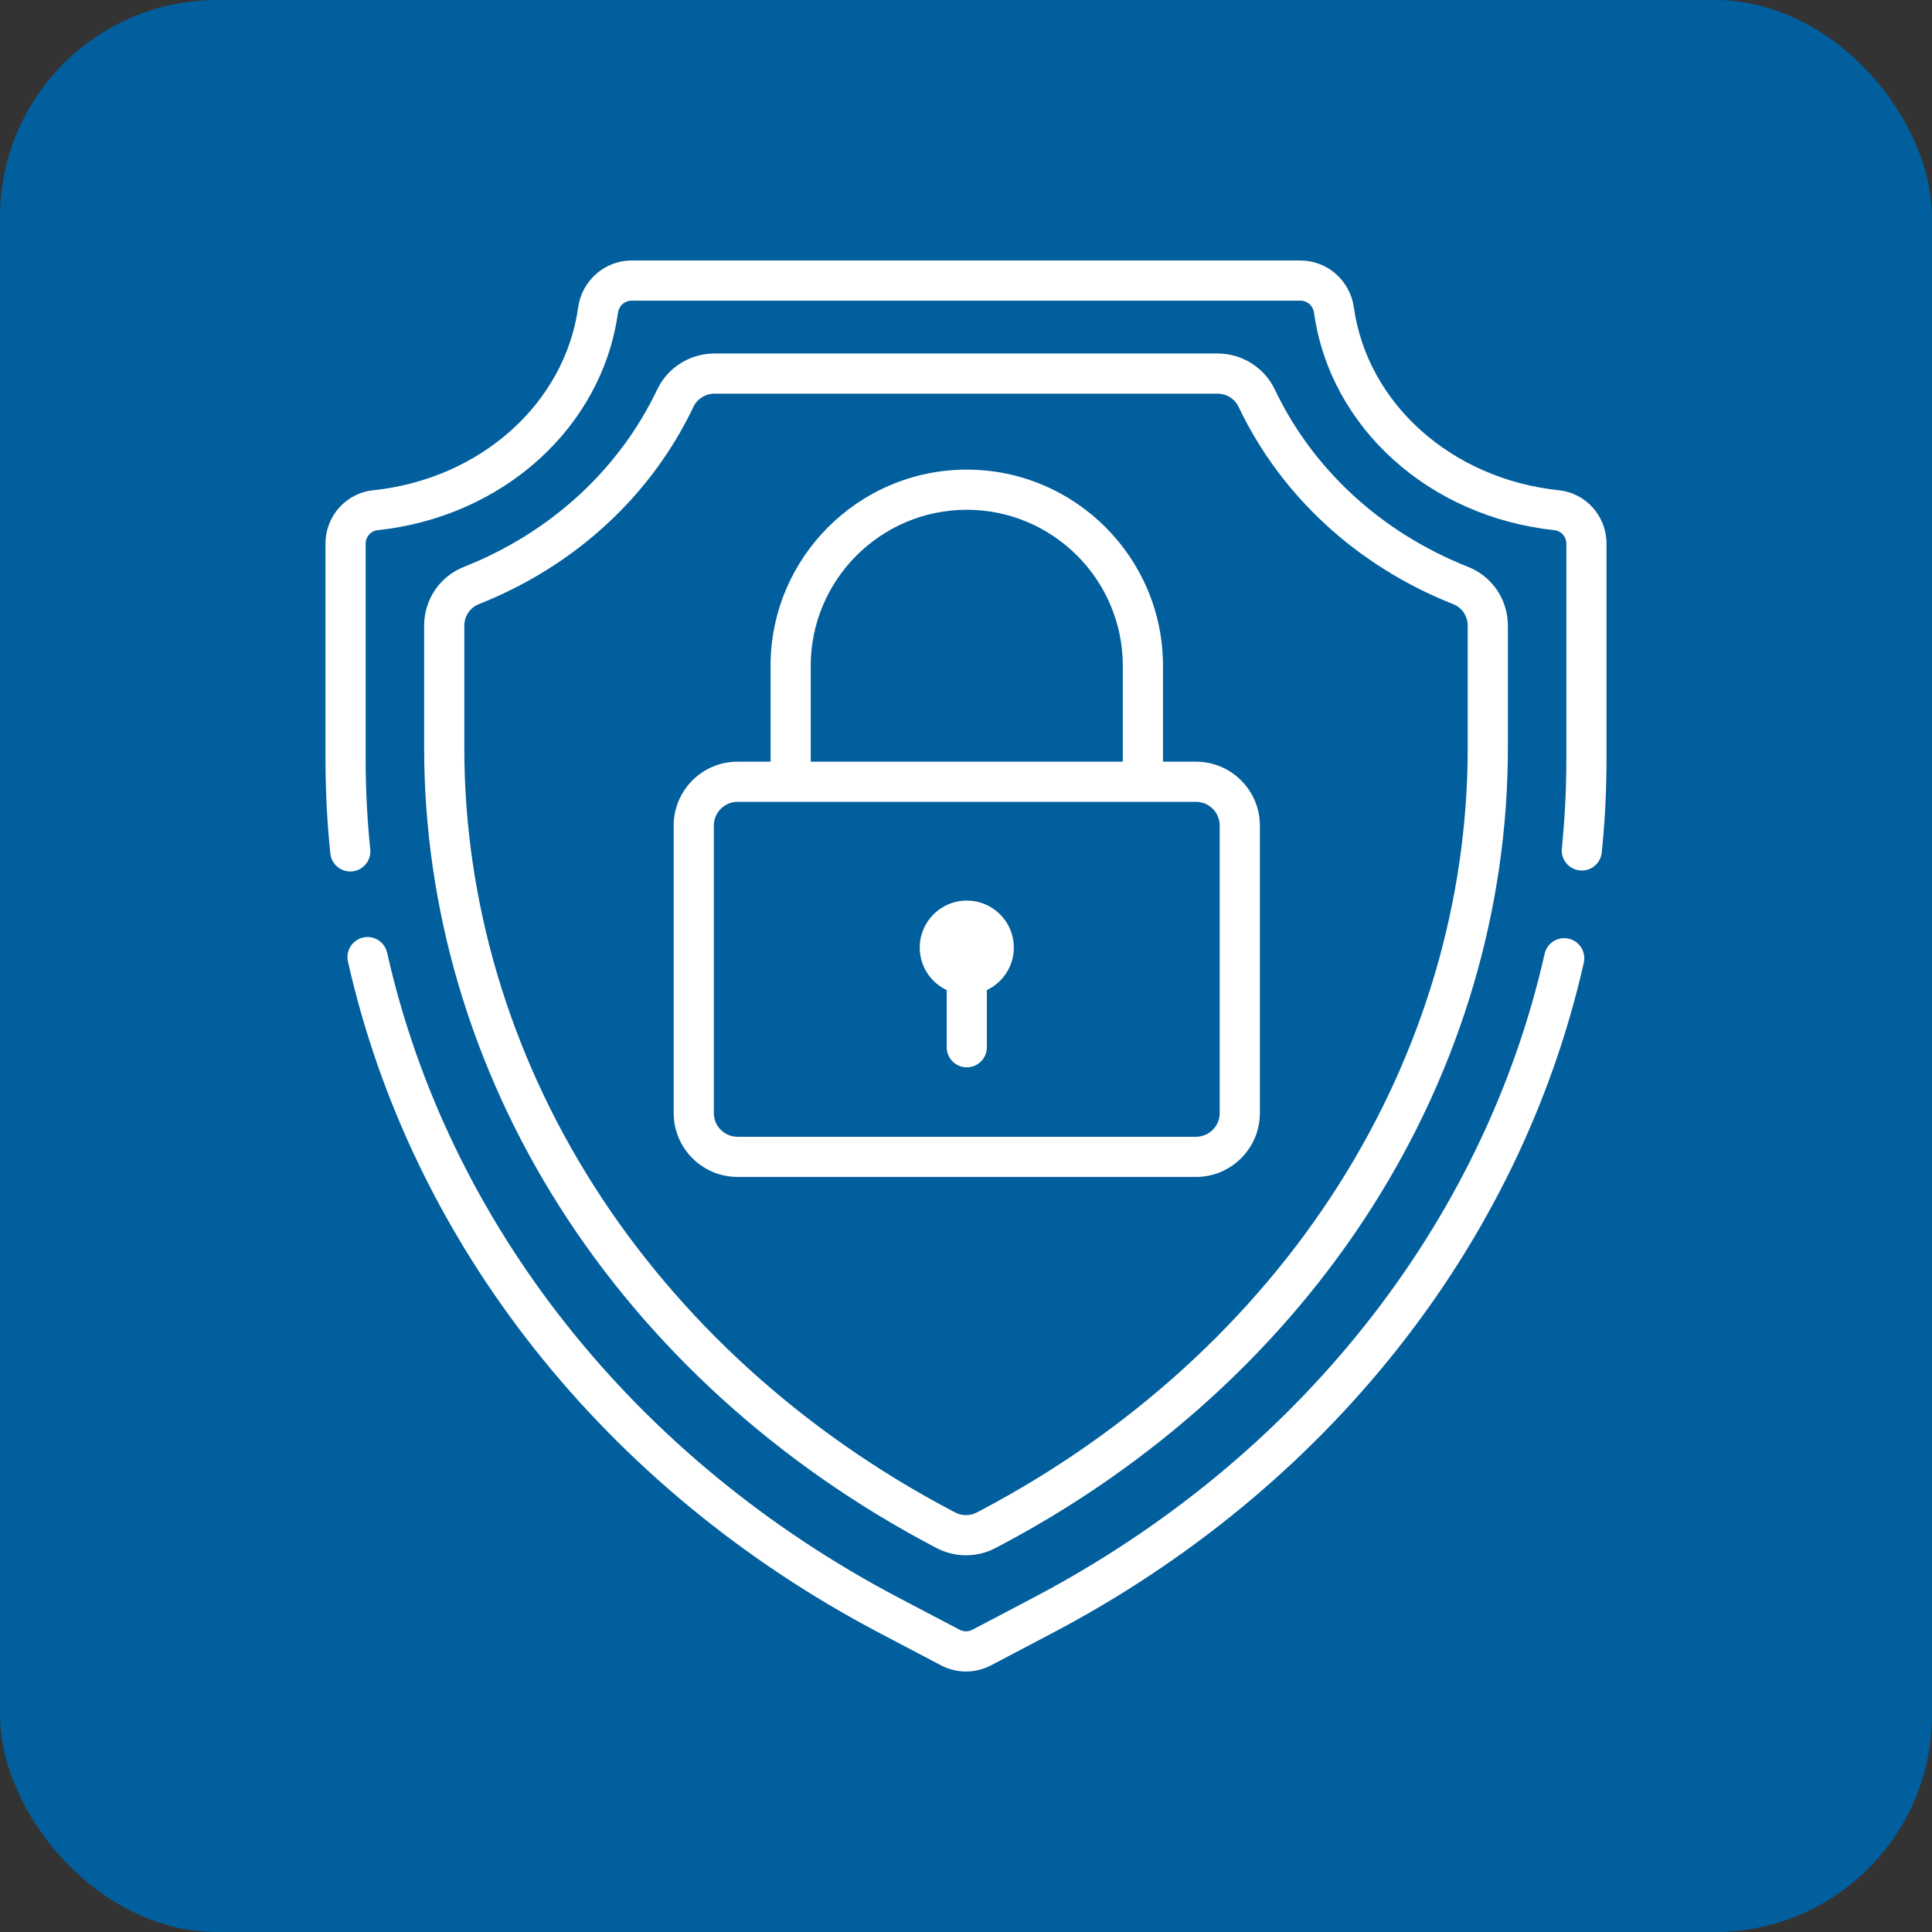
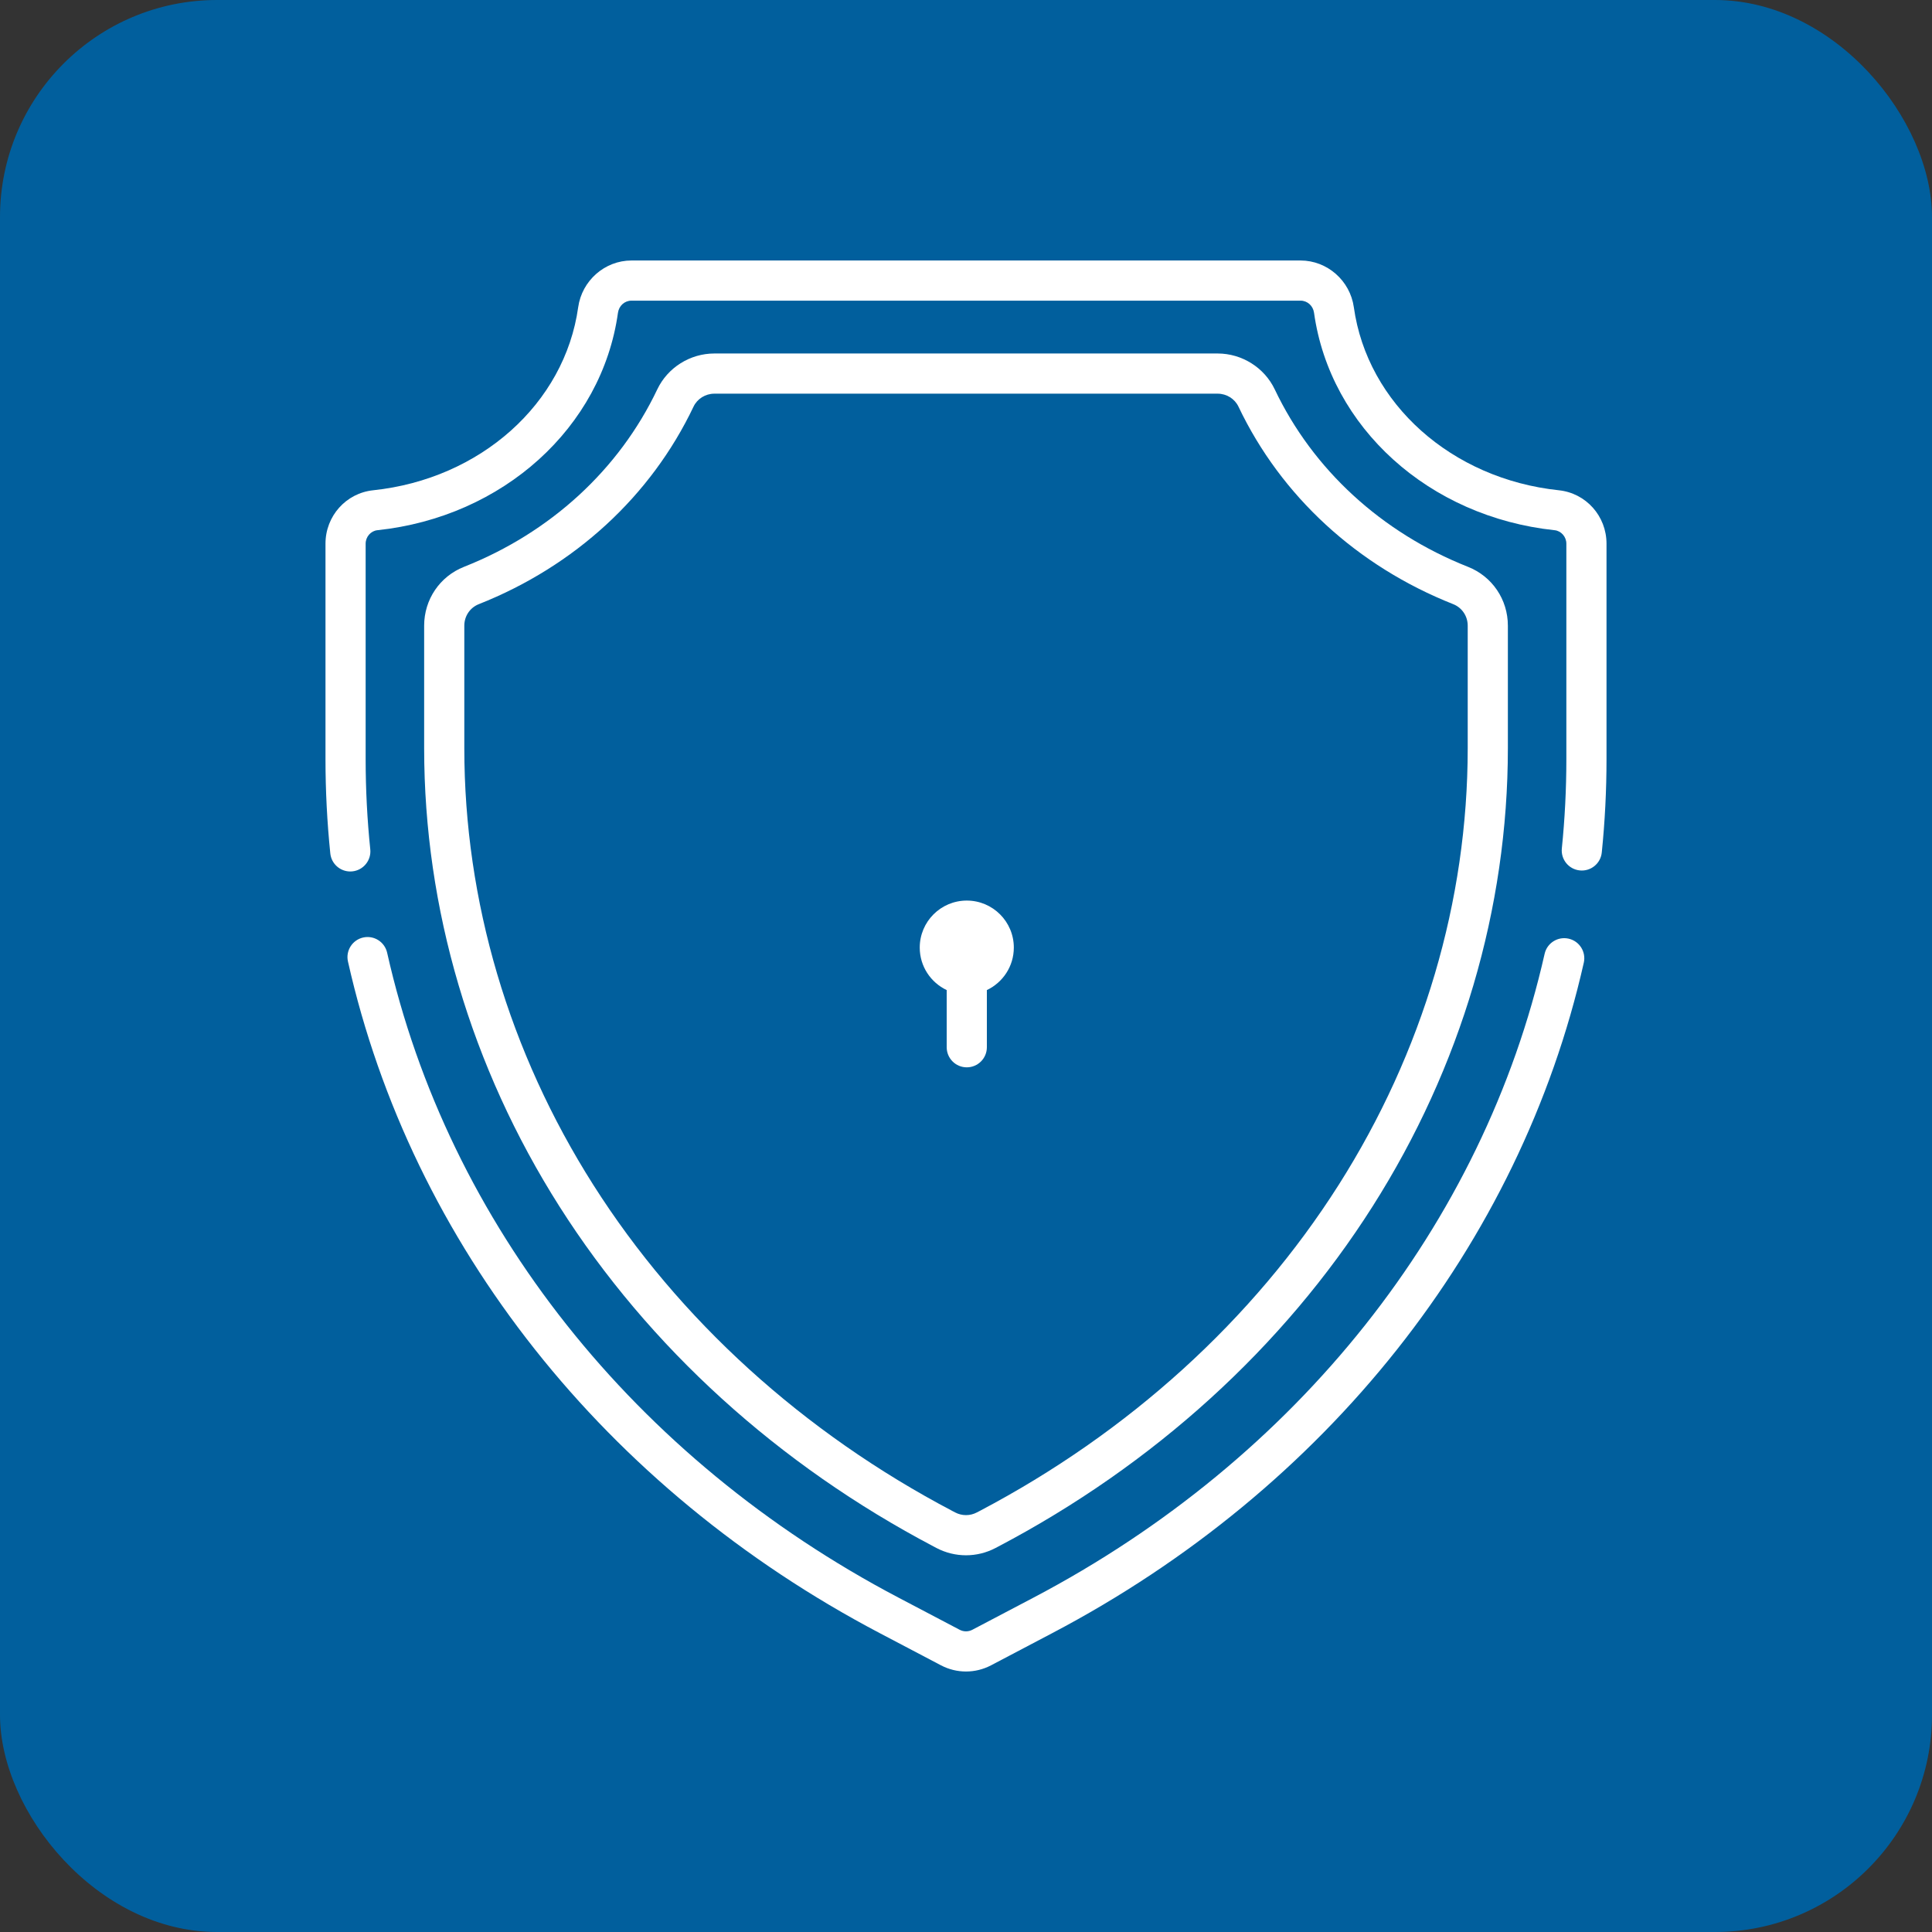
<svg xmlns="http://www.w3.org/2000/svg" width="89" height="89" viewBox="0 0 89 89" fill="none">
  <rect x="0" y="0" width="89" height="89" fill="#333333" stroke="none" />
  <rect width="89" height="89" rx="10" fill="#015F9D" />
  <path d="M44.536 41.486C43.339 41.486 42.369 42.456 42.369 43.652C42.369 44.517 42.877 45.262 43.611 45.609V48.243C43.611 48.754 44.025 49.168 44.536 49.168C45.047 49.168 45.461 48.754 45.461 48.243V45.609C46.194 45.262 46.703 44.517 46.703 43.652C46.703 42.456 45.733 41.486 44.536 41.486Z" fill="white" />
  <path d="M67.623 26.111C63.641 24.535 60.48 21.632 58.723 17.938C58.245 16.934 57.212 16.284 56.091 16.284H32.909C31.788 16.284 30.756 16.933 30.278 17.938C28.521 21.632 25.36 24.535 21.377 26.111C20.26 26.552 19.539 27.617 19.539 28.823V34.462C19.539 41.853 21.694 49.154 25.771 55.576C29.889 62.061 35.855 67.481 43.024 71.249L43.141 71.311C43.567 71.534 44.033 71.646 44.5 71.646C44.967 71.646 45.434 71.534 45.859 71.311L45.977 71.249C53.146 67.481 59.112 62.061 63.229 55.576C67.307 49.154 69.462 41.852 69.462 34.462V28.823C69.462 27.617 68.74 26.552 67.623 26.111ZM67.612 34.462C67.612 41.501 65.556 48.459 61.667 54.585C57.723 60.797 52 65.994 45.116 69.612L44.999 69.673C44.687 69.837 44.314 69.837 44.002 69.673L43.885 69.612C37.001 65.994 31.277 60.797 27.333 54.585C23.444 48.459 21.389 41.501 21.389 34.462V28.823C21.389 28.381 21.651 27.992 22.058 27.831C26.477 26.082 29.99 22.851 31.948 18.733C32.121 18.369 32.498 18.135 32.909 18.135H56.091C56.502 18.135 56.879 18.369 57.052 18.733C59.011 22.851 62.523 26.082 66.943 27.831C67.349 27.992 67.612 28.381 67.612 28.823V34.462Z" fill="white" />
  <path d="M72.261 43.241C71.763 43.128 71.267 43.441 71.155 43.939C68.338 56.403 59.757 67.212 47.613 73.595L44.791 75.078C44.609 75.174 44.392 75.174 44.209 75.078L41.387 73.595C29.224 67.202 20.64 56.374 17.834 43.888C17.722 43.389 17.227 43.076 16.729 43.188C16.23 43.3 15.917 43.795 16.029 44.293C18.953 57.31 27.883 68.587 40.526 75.232L43.349 76.716C43.709 76.905 44.105 77 44.5 77C44.896 77 45.291 76.905 45.652 76.716L48.474 75.232C61.098 68.597 70.023 57.34 72.96 44.347C73.072 43.848 72.759 43.353 72.261 43.241Z" fill="white" />
  <path d="M71.811 22.585C66.871 22.064 62.987 18.597 62.366 14.153C62.194 12.926 61.139 12 59.911 12H29.089C27.862 12 26.807 12.926 26.635 14.153C26.013 18.597 22.129 22.064 17.19 22.585C15.938 22.717 14.994 23.774 14.994 25.044V34.978C14.994 36.421 15.069 37.88 15.216 39.315C15.265 39.791 15.667 40.146 16.136 40.146C16.167 40.146 16.199 40.144 16.231 40.141C16.739 40.089 17.109 39.634 17.057 39.126C16.916 37.754 16.844 36.358 16.844 34.978V25.044C16.844 24.729 17.081 24.457 17.384 24.425C23.17 23.814 27.727 19.696 28.467 14.41C28.513 14.085 28.774 13.85 29.089 13.85H59.911C60.226 13.85 60.488 14.085 60.533 14.41C61.273 19.696 65.831 23.814 71.617 24.425C71.919 24.457 72.156 24.729 72.156 25.044V34.978C72.156 36.344 72.086 37.725 71.948 39.083C71.896 39.592 72.266 40.046 72.775 40.097C73.282 40.149 73.737 39.779 73.788 39.27C73.933 37.85 74.006 36.406 74.006 34.978V25.044C74.006 23.774 73.062 22.717 71.811 22.585Z" fill="white" />
-   <path d="M55.096 35.088H53.575V30.673C53.575 25.689 49.52 21.634 44.535 21.634C39.551 21.634 35.497 25.689 35.497 30.673V35.088H33.976C32.353 35.088 31.034 36.408 31.034 38.03V51.275C31.034 52.897 32.353 54.217 33.976 54.217H55.096C56.718 54.217 58.038 52.897 58.038 51.275V38.03C58.038 36.408 56.718 35.088 55.096 35.088ZM37.347 30.673C37.347 26.709 40.572 23.484 44.536 23.484C48.5 23.484 51.724 26.709 51.724 30.673V35.088H37.347V30.673ZM56.187 51.275C56.187 51.877 55.697 52.367 55.096 52.367H33.976C33.374 52.367 32.884 51.877 32.884 51.275V38.03C32.884 37.428 33.374 36.938 33.976 36.938H55.096C55.697 36.938 56.187 37.428 56.187 38.03V51.275Z" fill="white" />
</svg>